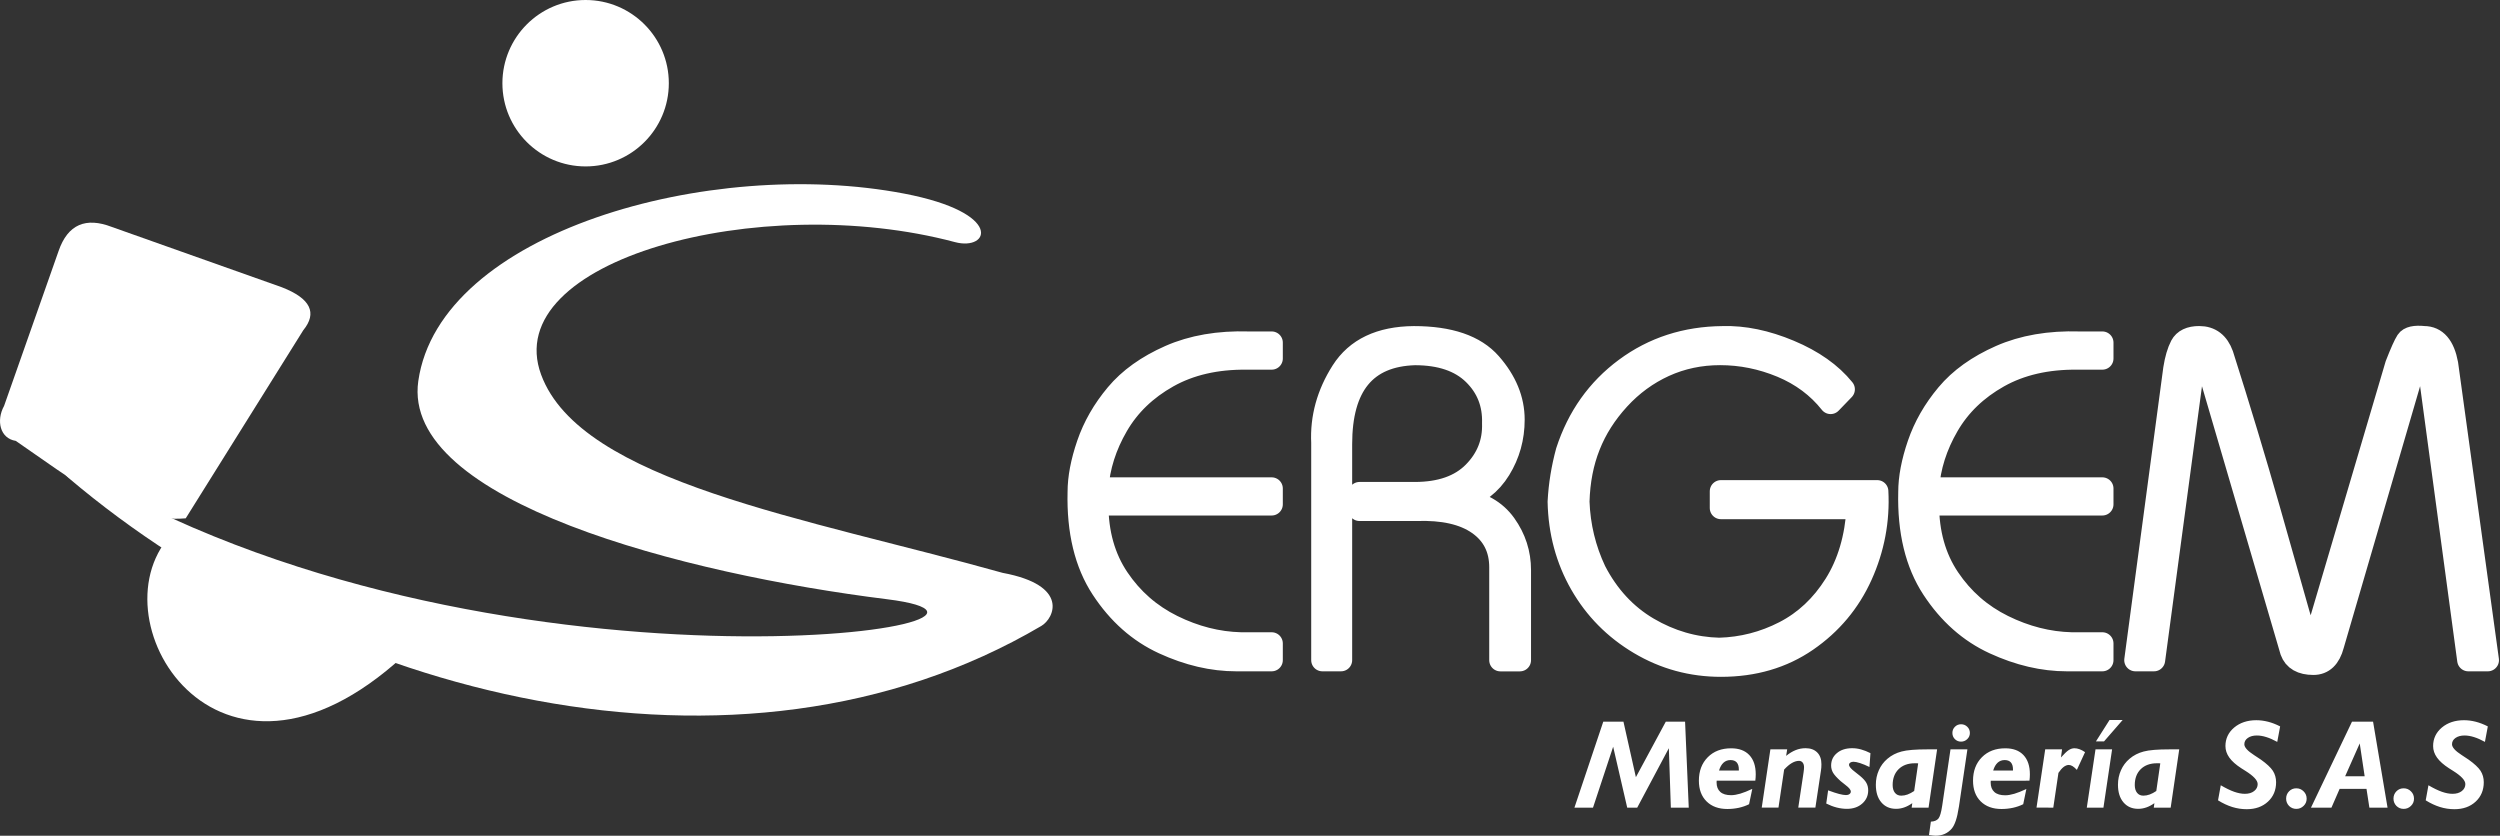
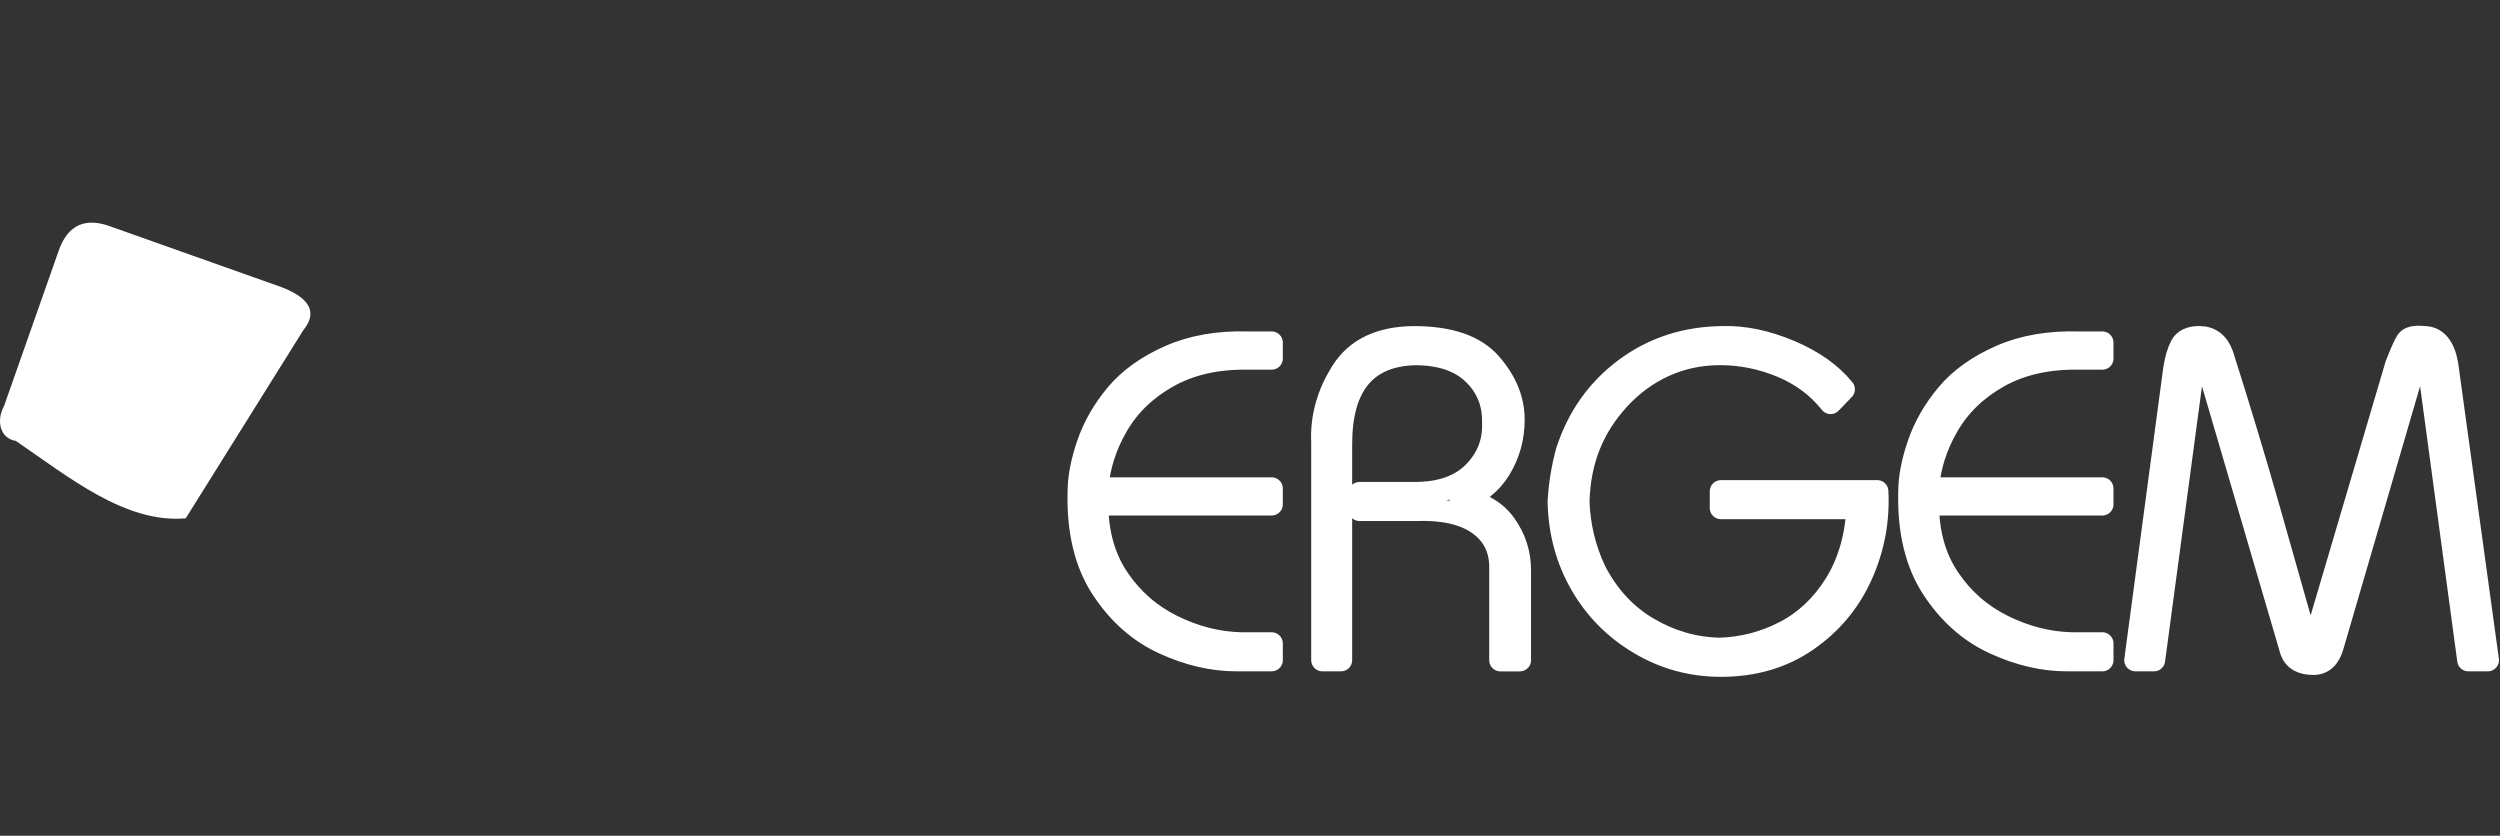
<svg xmlns="http://www.w3.org/2000/svg" id="Capa_1" x="0px" y="0px" viewBox="0 0 476.21 159.2" style="enable-background:new 0 0 476.21 159.2;" xml:space="preserve">
  <rect x="0" y="0" width="476.21" height="159.2" fill="#333333" stroke="none" />
  <style type="text/css">	.st0{fill-rule:evenodd;clip-rule:evenodd;fill:#E3000F;}	.st1{fill-rule:evenodd;clip-rule:evenodd;fill:#EA4E34;}	.st2{fill:none;stroke:#E3000F;stroke-width:0.283;stroke-miterlimit:22.926;}	.st3{clip-path:url(#SVGID_2_);fill-rule:evenodd;clip-rule:evenodd;fill:#FFFFFF;}	.st4{fill-rule:evenodd;clip-rule:evenodd;fill:#FFFFFF;}	.st5{fill:none;stroke:#FFFFFF;stroke-width:4.252;stroke-linejoin:round;stroke-miterlimit:22.926;}	.st6{fill:#FFFFFF;}</style>
-   <path class="st4" d="M111.55,0c8.75,0,15.85,7.1,15.85,15.85c0,8.75-7.1,15.85-15.85,15.85c-8.75,0-15.85-7.1-15.85-15.85 C95.71,7.1,102.8,0,111.55,0" />
-   <path class="st4" d="M13.04,91.02c48.86,41.45,127.4,62.31,185.32,28.21c2.45-1.44,5.4-7.74-7.37-10.11 c-37.42-10.48-80.34-17.29-87.91-37.74C95.02,49.6,144.7,36.2,181.91,46.12c6.54,1.74,9.46-5.57-9.67-9.24 c-37.08-7.11-88.5,7.35-92.56,35.69c-3.28,22.94,50.78,36.78,89.26,41.57c38.49,4.79-76.26,22.23-155.18-25.39 C11,87.09,10.97,89.26,13.04,91.02" />
  <path class="st5" d="M410.3,125.75h-3.54l7.42-55.48c0.29-1.84,0.72-3.31,1.29-4.4c0.58-1.09,1.73-1.64,3.45-1.64 c2.13,0,3.59,1.12,4.4,3.36c3.22,10.12,6.2,19.99,8.93,29.59c2.73,9.61,4.62,16.25,5.65,19.93c1.04,3.68,1.78,5.55,2.24,5.61 c0.52-0.12,0.98-1.01,1.38-2.67l14.93-50.56c0.92-2.36,1.6-3.87,2.03-4.53c0.43-0.66,1.51-0.91,3.24-0.73c2.3,0,3.77,1.7,4.4,5.09 l7.77,56.43h-3.71l-7.59-56.25c0-0.58-0.1-1.04-0.3-1.38c-0.2-0.35-0.5-0.52-0.91-0.52c-0.69,0-1.24,0.89-1.64,2.67l-15.36,52.63 c-0.63,2.36-1.87,3.54-3.71,3.54c-2.24,0-3.65-0.81-4.23-2.42l-16.13-55.05c-0.35-0.92-0.75-1.38-1.21-1.38 c-0.69,0-1.15,0.95-1.38,2.85L410.3,125.75z M400.46,65.27v3.02h-4.75c-5.81-0.06-10.81,1.09-15.01,3.45 c-4.2,2.36-7.42,5.46-9.66,9.32c-2.24,3.85-3.51,7.85-3.8,11.99h33.22v3.02h-33.22c0,5.46,1.32,10.17,3.97,14.11 c2.65,3.94,6.1,6.96,10.35,9.06c4.26,2.1,8.6,3.21,13.03,3.32h5.87v3.19h-6.73c-4.54,0-9.16-1.08-13.85-3.24 c-4.69-2.16-8.6-5.62-11.73-10.4s-4.62-10.9-4.44-18.38c0-2.7,0.58-5.74,1.73-9.1c1.15-3.36,2.96-6.53,5.44-9.49 c2.47-2.96,5.87-5.39,10.18-7.29c4.31-1.9,9.32-2.76,15.01-2.59H400.46z M351.2,74.16l-2.5,2.59c-2.42-3.05-5.52-5.36-9.32-6.95 c-3.8-1.58-7.71-2.37-11.73-2.37c-3.8,0-7.33,0.75-10.61,2.24c-3.28,1.5-6.17,3.61-8.67,6.34c-2.5,2.73-4.39,5.69-5.65,8.89 c-1.27,3.19-1.96,6.74-2.07,10.66c0.17,4.66,1.24,9.06,3.19,13.2c2.47,4.77,5.84,8.41,10.09,10.91c4.26,2.5,8.77,3.81,13.55,3.93 c4.37-0.12,8.51-1.18,12.42-3.19c3.91-2.01,7.13-5.03,9.66-9.06c2.53-4.03,3.97-8.89,4.31-14.58h-26.06v-3.19h29.77 c0.29,5.58-0.72,10.91-3.02,16.01c-2.3,5.09-5.77,9.23-10.4,12.42c-4.63,3.19-10.08,4.79-16.35,4.79c-5.58,0-10.74-1.41-15.49-4.23 c-4.75-2.82-8.47-6.59-11.17-11.3c-2.7-4.72-4.11-9.95-4.23-15.7c0.17-3.22,0.69-6.41,1.55-9.58c2.13-6.56,5.85-11.81,11.17-15.75 c5.32-3.94,11.49-5.94,18.51-6c4.03-0.12,8.27,0.76,12.73,2.63C345.34,68.74,348.78,71.17,351.2,74.16z M255.43,125.75h-3.54V84.34 c-0.23-4.77,1.02-9.3,3.75-13.59c2.73-4.29,7.29-6.46,13.68-6.51c6.79,0,11.65,1.67,14.58,5c2.93,3.34,4.4,6.9,4.4,10.7 c0,3.45-0.88,6.6-2.63,9.45c-1.75,2.85-4.24,4.76-7.46,5.74c3.8,0.58,6.63,2.17,8.5,4.79c1.87,2.62,2.8,5.51,2.8,8.67v17.17h-3.71 v-17.69c0-3.57-1.4-6.33-4.18-8.28c-2.79-1.96-6.74-2.85-11.86-2.67h-10.79v-3.19h10.53c4.89,0,8.63-1.31,11.22-3.93 c2.59-2.62,3.83-5.74,3.71-9.36c0.12-3.74-1.12-6.87-3.71-9.4c-2.59-2.53-6.33-3.8-11.22-3.8c-9.38,0.29-14.06,6.01-14.06,17.17 V125.75z M242.23,65.27v3.02h-4.75c-5.81-0.06-10.81,1.09-15.01,3.45c-4.2,2.36-7.42,5.46-9.66,9.32c-2.24,3.85-3.51,7.85-3.8,11.99 h33.22v3.02h-33.22c0,5.46,1.32,10.17,3.97,14.11c2.65,3.94,6.1,6.96,10.35,9.06c4.26,2.1,8.6,3.21,13.03,3.32h5.87v3.19h-6.73 c-4.54,0-9.16-1.08-13.85-3.24c-4.69-2.16-8.6-5.62-11.73-10.4c-3.13-4.77-4.62-10.9-4.44-18.38c0-2.7,0.58-5.74,1.73-9.1 c1.15-3.36,2.96-6.53,5.44-9.49c2.47-2.96,5.87-5.39,10.18-7.29c4.31-1.9,9.32-2.76,15.01-2.59H242.23z" />
-   <path class="st6" d="M410.3,125.75h-3.54l7.42-55.48c0.29-1.84,0.72-3.31,1.29-4.4c0.58-1.09,1.73-1.64,3.45-1.64 c2.13,0,3.59,1.12,4.4,3.36c3.22,10.12,6.2,19.99,8.93,29.59c2.73,9.61,4.62,16.25,5.65,19.93c1.04,3.68,1.78,5.55,2.24,5.61 c0.52-0.12,0.98-1.01,1.38-2.67l14.93-50.56c0.92-2.36,1.6-3.87,2.03-4.53c0.43-0.66,1.51-0.91,3.24-0.73c2.3,0,3.77,1.7,4.4,5.09 l7.77,56.43h-3.71l-7.59-56.25c0-0.58-0.1-1.04-0.3-1.38c-0.2-0.35-0.5-0.52-0.91-0.52c-0.69,0-1.24,0.89-1.64,2.67l-15.36,52.63 c-0.63,2.36-1.87,3.54-3.71,3.54c-2.24,0-3.65-0.81-4.23-2.42l-16.13-55.05c-0.35-0.92-0.75-1.38-1.21-1.38 c-0.69,0-1.15,0.95-1.38,2.85L410.3,125.75z M400.46,65.27v3.02h-4.75c-5.81-0.06-10.81,1.09-15.01,3.45 c-4.2,2.36-7.42,5.46-9.66,9.32c-2.24,3.85-3.51,7.85-3.8,11.99h33.22v3.02h-33.22c0,5.46,1.32,10.17,3.97,14.11 c2.65,3.94,6.1,6.96,10.35,9.06c4.26,2.1,8.6,3.21,13.03,3.32h5.87v3.19h-6.73c-4.54,0-9.16-1.08-13.85-3.24 c-4.69-2.16-8.6-5.62-11.73-10.4s-4.62-10.9-4.44-18.38c0-2.7,0.58-5.74,1.73-9.1c1.15-3.36,2.96-6.53,5.44-9.49 c2.47-2.96,5.87-5.39,10.18-7.29c4.31-1.9,9.32-2.76,15.01-2.59H400.46z M351.2,74.16l-2.5,2.59c-2.42-3.05-5.52-5.36-9.32-6.95 c-3.8-1.58-7.71-2.37-11.73-2.37c-3.8,0-7.33,0.75-10.61,2.24c-3.28,1.5-6.17,3.61-8.67,6.34c-2.5,2.73-4.39,5.69-5.65,8.89 c-1.27,3.19-1.96,6.74-2.07,10.66c0.17,4.66,1.24,9.06,3.19,13.2c2.47,4.77,5.84,8.41,10.09,10.91c4.26,2.5,8.77,3.81,13.55,3.93 c4.37-0.12,8.51-1.18,12.42-3.19c3.91-2.01,7.13-5.03,9.66-9.06c2.53-4.03,3.97-8.89,4.31-14.58h-26.06v-3.19h29.77 c0.29,5.58-0.72,10.91-3.02,16.01c-2.3,5.09-5.77,9.23-10.4,12.42c-4.63,3.19-10.08,4.79-16.35,4.79c-5.58,0-10.74-1.41-15.49-4.23 c-4.75-2.82-8.47-6.59-11.17-11.3c-2.7-4.72-4.11-9.95-4.23-15.7c0.17-3.22,0.69-6.41,1.55-9.58c2.13-6.56,5.85-11.81,11.17-15.75 c5.32-3.94,11.49-5.94,18.51-6c4.03-0.12,8.27,0.76,12.73,2.63C345.34,68.74,348.78,71.17,351.2,74.16z M255.43,125.75h-3.54V84.34 c-0.23-4.77,1.02-9.3,3.75-13.59c2.73-4.29,7.29-6.46,13.68-6.51c6.79,0,11.65,1.67,14.58,5c2.93,3.34,4.4,6.9,4.4,10.7 c0,3.45-0.88,6.6-2.63,9.45c-1.75,2.85-4.24,4.76-7.46,5.74c3.8,0.58,6.63,2.17,8.5,4.79c1.87,2.62,2.8,5.51,2.8,8.67v17.17h-3.71 v-17.69c0-3.57-1.4-6.33-4.18-8.28c-2.79-1.96-6.74-2.85-11.86-2.67h-10.79v-3.19h10.53c4.89,0,8.63-1.31,11.22-3.93 c2.59-2.62,3.83-5.74,3.71-9.36c0.12-3.74-1.12-6.87-3.71-9.4c-2.59-2.53-6.33-3.8-11.22-3.8c-9.38,0.29-14.06,6.01-14.06,17.17 V125.75z M242.23,65.27v3.02h-4.75c-5.81-0.06-10.81,1.09-15.01,3.45c-4.2,2.36-7.42,5.46-9.66,9.32c-2.24,3.85-3.51,7.85-3.8,11.99 h33.22v3.02h-33.22c0,5.46,1.32,10.17,3.97,14.11c2.65,3.94,6.1,6.96,10.35,9.06c4.26,2.1,8.6,3.21,13.03,3.32h5.87v3.19h-6.73 c-4.54,0-9.16-1.08-13.85-3.24c-4.69-2.16-8.6-5.62-11.73-10.4c-3.13-4.77-4.62-10.9-4.44-18.38c0-2.7,0.58-5.74,1.73-9.1 c1.15-3.36,2.96-6.53,5.44-9.49c2.47-2.96,5.87-5.39,10.18-7.29c4.31-1.9,9.32-2.76,15.01-2.59H242.23z" />
  <path class="st4" d="M35.38,98.73C23.92,99.76,13.13,90.89,3,83.98c-2.99-0.46-3.77-3.86-2.22-6.67l10.37-29.47 c1.77-5.15,5.23-6.5,10.13-4.62l32.41,11.5c5.5,2.14,6.78,4.89,4.07,8.2L35.38,98.73z" />
-   <path class="st4" d="M80.29,121.62c-36.53,37.57-62.1-1.57-48.53-18.79L80.29,121.62z" />
-   <path class="st6" d="M462.58,149.58c0.97,0.57,1.82,0.98,2.55,1.24c0.74,0.26,1.42,0.39,2.04,0.39c0.72,0,1.31-0.17,1.76-0.52 c0.45-0.35,0.68-0.79,0.68-1.33c0-0.71-0.78-1.55-2.33-2.52c-0.34-0.22-0.6-0.39-0.79-0.5c-1.02-0.66-1.78-1.33-2.28-2.03 c-0.5-0.7-0.74-1.43-0.74-2.2c0-1.41,0.56-2.59,1.66-3.52c1.11-0.93,2.52-1.4,4.22-1.4c0.74,0,1.49,0.1,2.24,0.29 c0.75,0.19,1.52,0.49,2.3,0.89l-0.55,2.95c-0.75-0.41-1.44-0.72-2.09-0.92c-0.64-0.2-1.24-0.3-1.8-0.3c-0.7,0-1.28,0.16-1.72,0.47 c-0.44,0.31-0.66,0.71-0.66,1.2c0,0.58,0.62,1.27,1.85,2.06c0.56,0.35,0.99,0.64,1.3,0.86c1.12,0.8,1.88,1.51,2.29,2.14 c0.4,0.63,0.61,1.36,0.61,2.17c0,1.51-0.52,2.75-1.55,3.7c-1.04,0.96-2.38,1.44-4.04,1.44c-0.94,0-1.86-0.14-2.76-0.42 c-0.89-0.28-1.8-0.7-2.71-1.27L462.58,149.58z M455.92,152.13c0-0.56,0.19-1.02,0.56-1.4c0.37-0.38,0.83-0.57,1.38-0.57 c0.54,0,1,0.19,1.39,0.58c0.39,0.38,0.58,0.85,0.58,1.4c0,0.54-0.19,0.99-0.58,1.37c-0.39,0.38-0.85,0.57-1.39,0.57 s-1-0.19-1.38-0.56C456.11,153.13,455.92,152.67,455.92,152.13z M440.2,153.85l7.82-16.39h4.01l2.76,16.39h-3.46l-0.55-3.58h-5.12 l-1.56,3.58H440.2z M446.71,147.87h3.72l-0.94-6.26L446.71,147.87z M435.47,152.13c0-0.56,0.19-1.02,0.56-1.4 c0.37-0.38,0.83-0.57,1.38-0.57c0.54,0,1,0.19,1.39,0.58c0.39,0.38,0.58,0.85,0.58,1.4c0,0.54-0.19,0.99-0.58,1.37 c-0.39,0.38-0.85,0.57-1.39,0.57s-1-0.19-1.38-0.56C435.66,153.13,435.47,152.67,435.47,152.13z M423.02,149.58 c0.97,0.57,1.82,0.98,2.55,1.24c0.74,0.26,1.42,0.39,2.04,0.39c0.72,0,1.31-0.17,1.76-0.52c0.45-0.35,0.68-0.79,0.68-1.33 c0-0.71-0.78-1.55-2.33-2.52c-0.34-0.22-0.6-0.39-0.79-0.5c-1.02-0.66-1.78-1.33-2.28-2.03c-0.5-0.7-0.74-1.43-0.74-2.2 c0-1.41,0.56-2.59,1.66-3.52c1.11-0.93,2.52-1.4,4.22-1.4c0.74,0,1.49,0.1,2.24,0.29c0.75,0.19,1.52,0.49,2.3,0.89l-0.55,2.95 c-0.75-0.41-1.44-0.72-2.09-0.92c-0.64-0.2-1.24-0.3-1.8-0.3c-0.7,0-1.28,0.16-1.72,0.47c-0.44,0.31-0.66,0.71-0.66,1.2 c0,0.58,0.62,1.27,1.85,2.06c0.56,0.35,0.99,0.64,1.3,0.86c1.12,0.8,1.88,1.51,2.29,2.14c0.4,0.63,0.61,1.36,0.61,2.17 c0,1.51-0.52,2.75-1.55,3.7c-1.04,0.96-2.38,1.44-4.04,1.44c-0.94,0-1.86-0.14-2.76-0.42c-0.89-0.28-1.8-0.7-2.71-1.27 L423.02,149.58z M410.26,153.85l0.12-0.86c-0.54,0.38-1.06,0.65-1.56,0.82c-0.5,0.17-1,0.26-1.52,0.26c-1.18,0-2.12-0.41-2.82-1.24 s-1.04-1.94-1.04-3.35c0-0.99,0.19-1.91,0.57-2.76c0.38-0.86,0.92-1.58,1.64-2.19c0.76-0.65,1.66-1.11,2.69-1.38 c1.03-0.28,2.67-0.41,4.94-0.41h1.83l-1.63,11.11H410.26z M410.74,150.67l0.76-5.26c-0.07-0.01-0.15-0.02-0.24-0.02 c-0.09,0-0.22,0-0.4,0c-1.3,0-2.32,0.38-3.08,1.12c-0.76,0.75-1.14,1.76-1.14,3.03c0,0.62,0.15,1.12,0.44,1.48 c0.29,0.36,0.69,0.54,1.19,0.54c0.4,0,0.8-0.07,1.21-0.22C409.9,151.19,410.32,150.96,410.74,150.67z M400.78,141.23h-1.54 l2.59-4.08h2.5L400.78,141.23z M397.5,153.85l1.66-11.11h3.16l-1.65,11.11H397.5z M387.92,153.85l1.66-11.11h3.21l-0.21,1.54 c0.63-0.7,1.12-1.17,1.48-1.4c0.36-0.24,0.73-0.35,1.1-0.35c0.3,0,0.62,0.06,0.95,0.18c0.34,0.12,0.69,0.31,1.06,0.56l-1.56,3.38 c-0.3-0.32-0.57-0.56-0.82-0.71c-0.25-0.15-0.49-0.23-0.72-0.23c-0.32,0-0.65,0.13-0.98,0.38c-0.33,0.26-0.66,0.63-0.99,1.13 l-0.98,6.62H387.92z M379.67,146.77h3.77v-0.22c0-0.58-0.14-1.02-0.4-1.32c-0.27-0.3-0.66-0.45-1.18-0.45 c-0.53,0-0.98,0.17-1.34,0.5C380.15,145.62,379.87,146.11,379.67,146.77z M385.39,153.19c-0.6,0.3-1.24,0.52-1.95,0.68 c-0.7,0.15-1.43,0.23-2.19,0.23c-1.66,0-2.98-0.48-3.96-1.45c-0.97-0.96-1.46-2.28-1.46-3.94c0-1.84,0.56-3.33,1.69-4.47 c1.13-1.14,2.61-1.7,4.46-1.7c1.5,0,2.65,0.43,3.46,1.29c0.81,0.86,1.22,2.08,1.22,3.66c0,0.2,0,0.4-0.02,0.6 c-0.01,0.21-0.03,0.41-0.06,0.62l-7.37,0.01c0,0.04,0,0.1-0.01,0.18c-0.01,0.08-0.01,0.13-0.01,0.15c0,0.8,0.24,1.4,0.71,1.82 c0.47,0.42,1.16,0.62,2.06,0.62c0.51,0,1.09-0.1,1.74-0.29c0.65-0.19,1.41-0.5,2.29-0.91L385.39,153.19z M371.9,139.62 c0-0.47,0.16-0.86,0.48-1.18c0.32-0.32,0.71-0.48,1.17-0.48c0.47,0,0.86,0.16,1.19,0.48c0.33,0.32,0.49,0.72,0.49,1.18 c0,0.46-0.16,0.84-0.5,1.17c-0.33,0.32-0.73,0.48-1.19,0.48c-0.46,0-0.84-0.16-1.17-0.48C372.06,140.47,371.9,140.08,371.9,139.62z  M367.44,159.07l0.36-2.56c0.66-0.03,1.14-0.23,1.44-0.59c0.29-0.36,0.53-1.18,0.72-2.46l1.58-10.73h3.22l-1.61,10.89 c-0.01,0.06-0.02,0.14-0.05,0.26c-0.29,1.93-0.73,3.24-1.32,3.95c-0.38,0.45-0.83,0.79-1.35,1.02c-0.52,0.23-1.09,0.34-1.72,0.34 c-0.14,0-0.3-0.01-0.49-0.03C368.03,159.15,367.77,159.12,367.44,159.07z M364.14,153.85l0.12-0.86c-0.54,0.38-1.06,0.65-1.56,0.82 c-0.5,0.17-1,0.26-1.52,0.26c-1.18,0-2.12-0.41-2.82-1.24c-0.7-0.82-1.04-1.94-1.04-3.35c0-0.99,0.19-1.91,0.57-2.76 c0.38-0.86,0.92-1.58,1.64-2.19c0.76-0.65,1.66-1.11,2.69-1.38c1.03-0.28,2.67-0.41,4.94-0.41h1.83l-1.63,11.11H364.14z  M364.62,150.67l0.76-5.26c-0.07-0.01-0.15-0.02-0.24-0.02c-0.09,0-0.22,0-0.4,0c-1.3,0-2.32,0.38-3.08,1.12 c-0.76,0.75-1.14,1.76-1.14,3.03c0,0.62,0.15,1.12,0.44,1.48c0.29,0.36,0.69,0.54,1.19,0.54c0.4,0,0.8-0.07,1.21-0.22 C363.77,151.19,364.19,150.96,364.62,150.67z M347.87,153.06l0.36-2.52l0.12,0.05c1.54,0.58,2.63,0.86,3.29,0.86 c0.26,0,0.47-0.06,0.65-0.19c0.18-0.13,0.26-0.29,0.26-0.48c0-0.33-0.34-0.74-1-1.24c-0.4-0.3-0.71-0.55-0.94-0.75 c-0.71-0.64-1.19-1.17-1.44-1.59c-0.24-0.42-0.37-0.88-0.37-1.37c0-0.98,0.37-1.77,1.12-2.39c0.74-0.62,1.71-0.92,2.89-0.92 c0.57,0,1.14,0.08,1.71,0.24c0.57,0.16,1.16,0.39,1.77,0.7l-0.19,2.64c-0.66-0.32-1.25-0.57-1.78-0.74s-0.96-0.26-1.27-0.26 c-0.24,0-0.44,0.06-0.6,0.16c-0.16,0.11-0.24,0.25-0.24,0.42c0,0.34,0.39,0.8,1.16,1.37c0.4,0.3,0.71,0.55,0.93,0.74 c0.59,0.49,1,0.94,1.22,1.35c0.22,0.4,0.34,0.87,0.34,1.4c0,1.02-0.38,1.86-1.14,2.53c-0.76,0.67-1.73,1-2.91,1 c-0.62,0-1.27-0.08-1.94-0.25C349.2,153.65,348.53,153.39,347.87,153.06z M335.58,153.85l1.65-11.11h3.2l-0.2,1.24 c0.62-0.5,1.22-0.86,1.82-1.1c0.6-0.24,1.22-0.36,1.88-0.36c0.94,0,1.68,0.27,2.22,0.81c0.54,0.54,0.8,1.29,0.8,2.23 c0,0.22-0.01,0.43-0.02,0.64c-0.02,0.21-0.04,0.4-0.07,0.59l-1.06,7.05h-3.26l1.01-6.71c0.03-0.21,0.05-0.4,0.07-0.58 c0.02-0.17,0.02-0.31,0.02-0.41c0-0.37-0.09-0.66-0.26-0.88c-0.18-0.22-0.41-0.33-0.7-0.33c-0.43,0-0.89,0.14-1.37,0.42 c-0.48,0.28-0.96,0.7-1.46,1.24l-1.08,7.24H335.58z M327.45,146.77h3.77v-0.22c0-0.58-0.14-1.02-0.4-1.32 c-0.27-0.3-0.66-0.45-1.18-0.45c-0.53,0-0.98,0.17-1.34,0.5C327.93,145.62,327.65,146.11,327.45,146.77z M333.17,153.19 c-0.6,0.3-1.24,0.52-1.95,0.68c-0.7,0.15-1.43,0.23-2.19,0.23c-1.66,0-2.98-0.48-3.96-1.45c-0.97-0.96-1.46-2.28-1.46-3.94 c0-1.84,0.56-3.33,1.69-4.47c1.13-1.14,2.61-1.7,4.46-1.7c1.5,0,2.65,0.43,3.46,1.29c0.81,0.86,1.22,2.08,1.22,3.66 c0,0.2,0,0.4-0.02,0.6c-0.01,0.21-0.03,0.41-0.06,0.62L327,148.7c0,0.04,0,0.1-0.01,0.18c-0.01,0.08-0.01,0.13-0.01,0.15 c0,0.8,0.24,1.4,0.71,1.82c0.47,0.42,1.16,0.62,2.06,0.62c0.51,0,1.09-0.1,1.74-0.29c0.65-0.19,1.41-0.5,2.29-0.91L333.17,153.19z  M299.9,153.85l5.5-16.39h3.84l2.37,10.58l5.7-10.58h3.67l0.7,16.39h-3.41l-0.38-11.33l-6.03,11.33h-1.9l-2.68-11.61l-3.84,11.61 H299.9z" />
</svg>